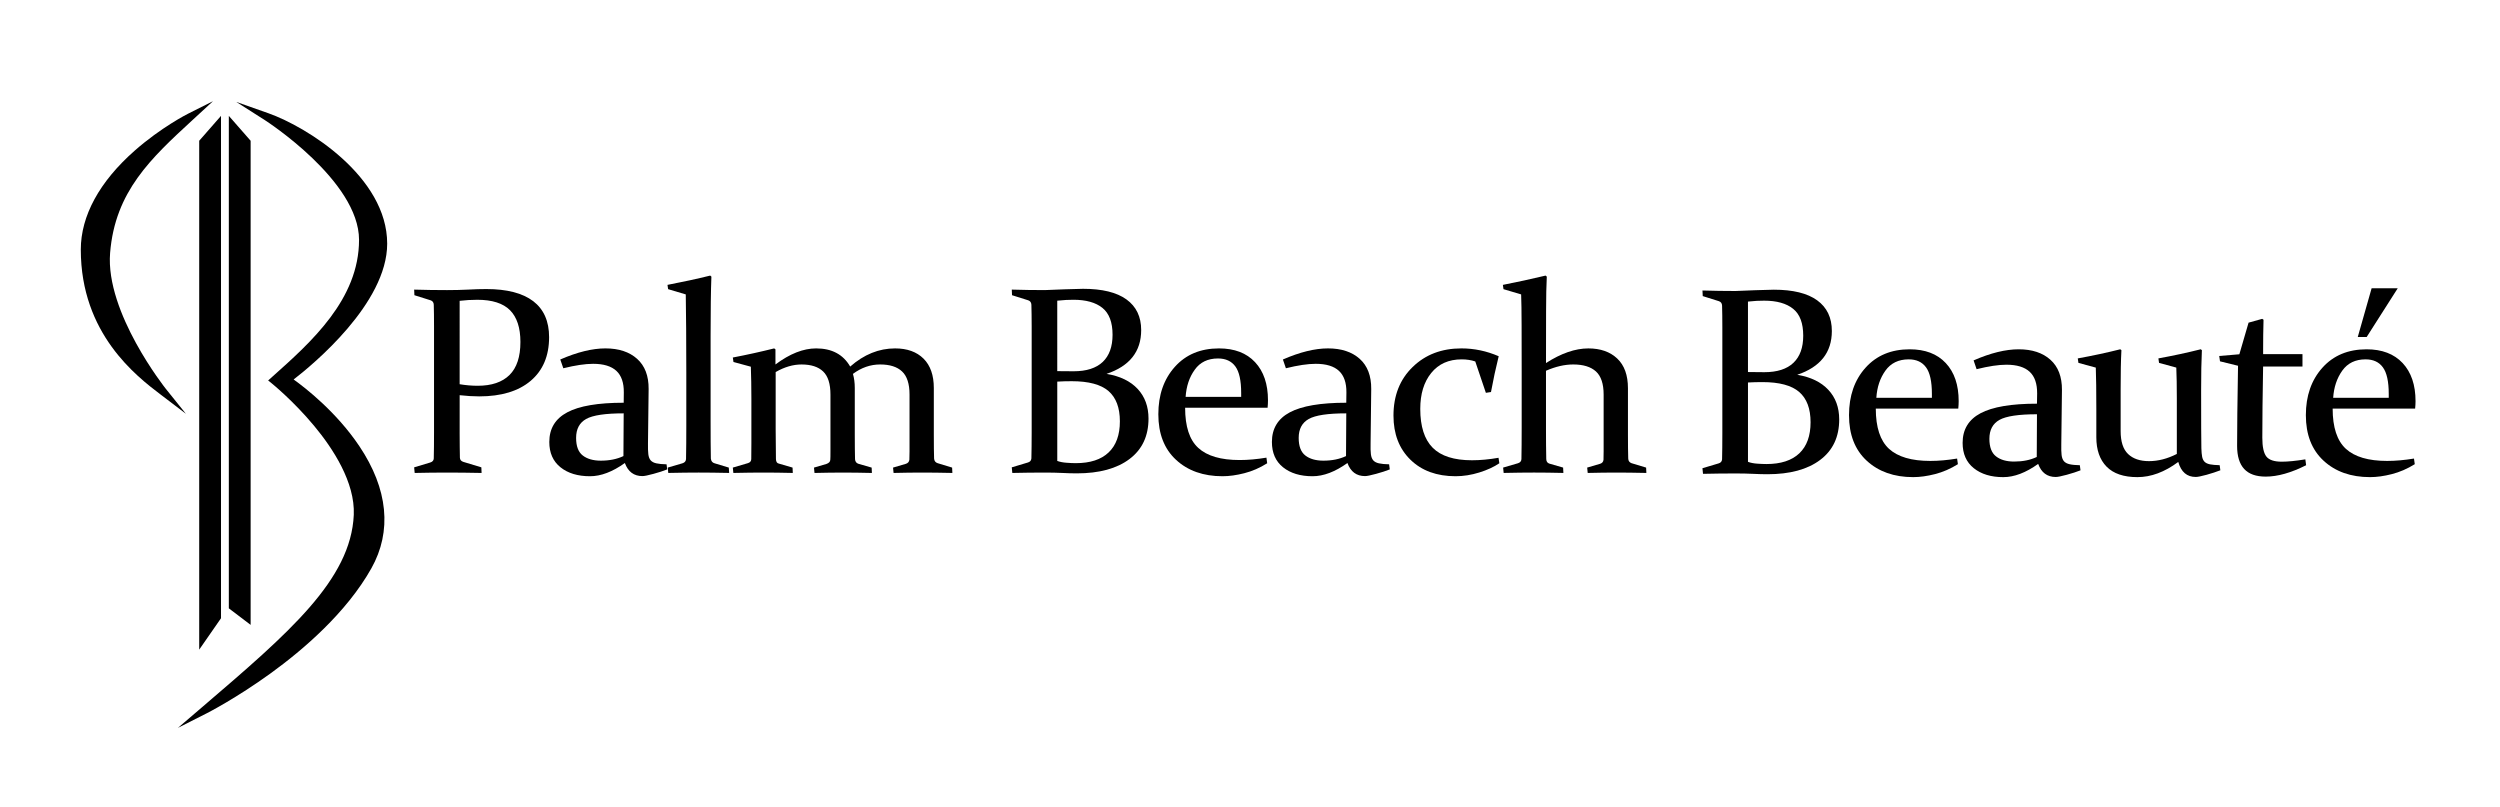
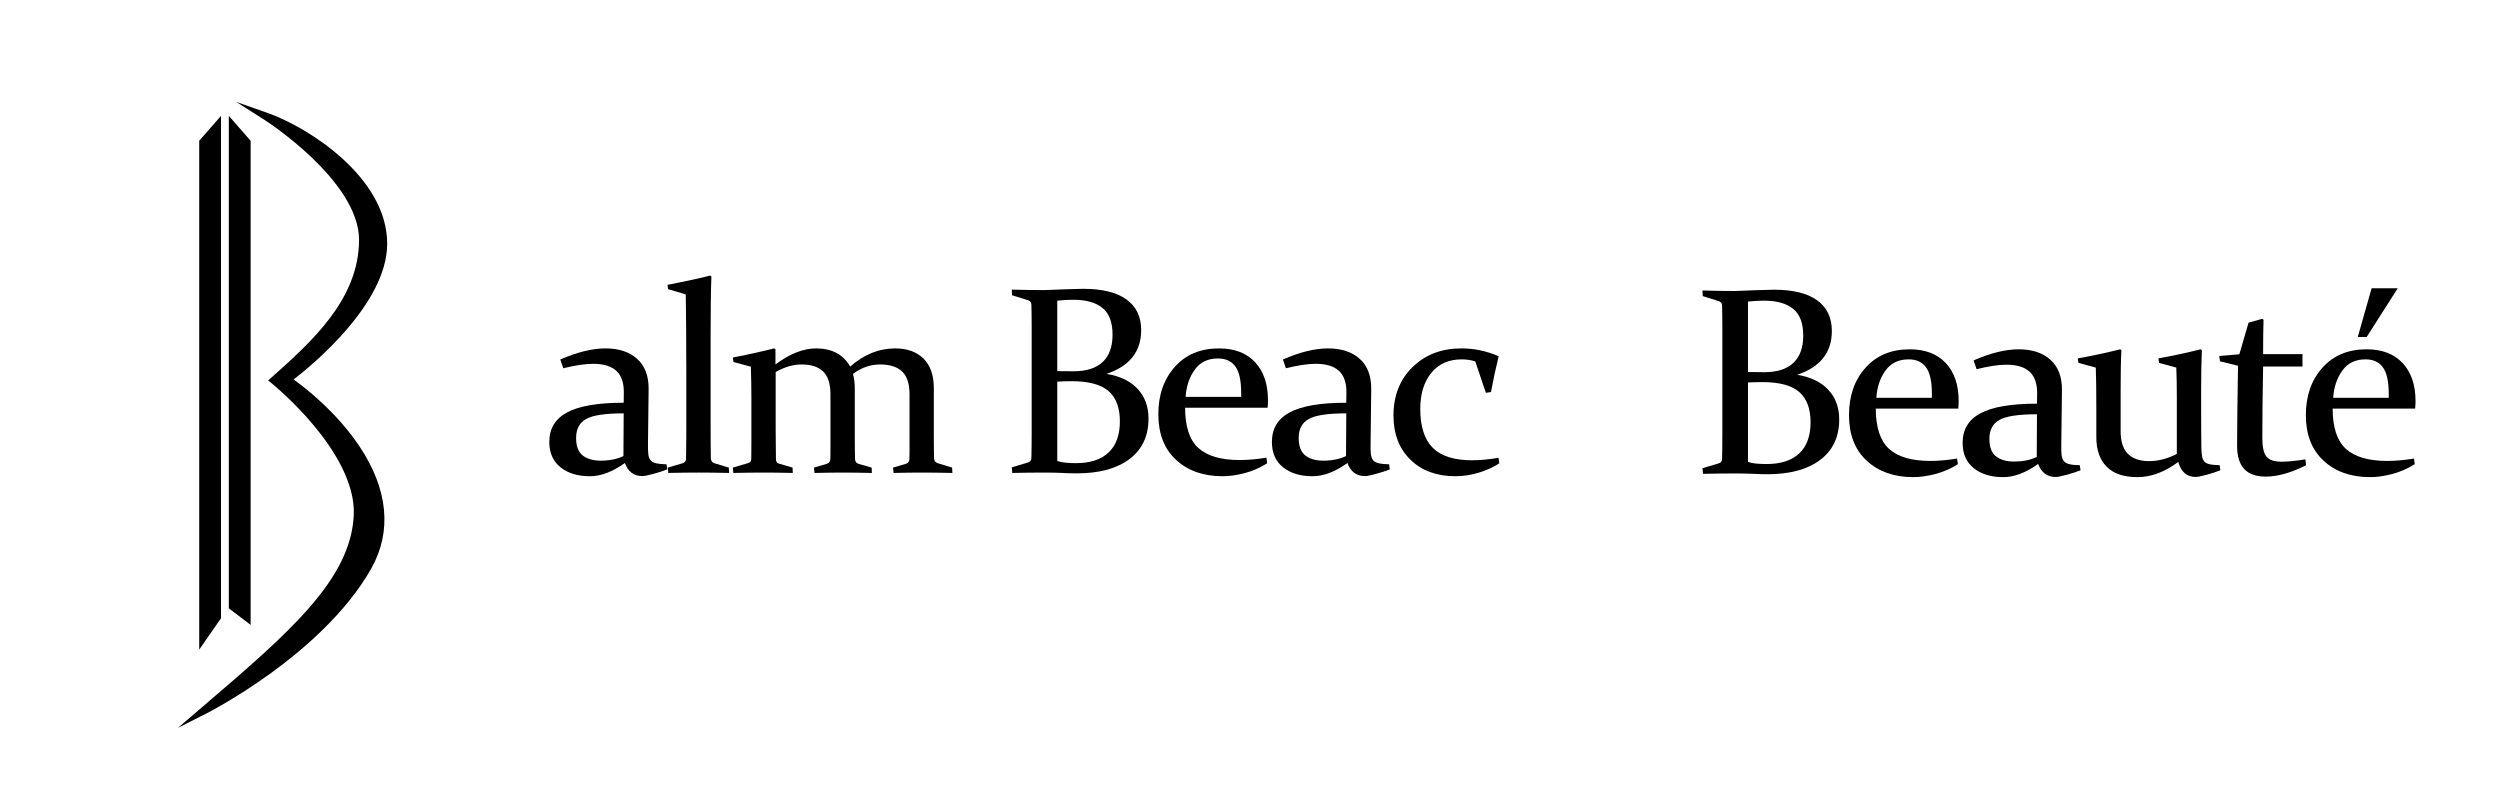
<svg xmlns="http://www.w3.org/2000/svg" version="1.1" id="Layer_1" x="0px" y="0px" width="231.805px" height="74.854px" viewBox="0 0 231.805 74.854" enable-background="new 0 0 231.805 74.854" xml:space="preserve">
  <g>
    <g>
      <g>
        <g>
-           <path d="M42.619,40.098c0,0.484,0.002,0.922,0.008,1.307c0.004,0.389,0.01,0.738,0.016,1.043      c0.008,0.184,0.113,0.311,0.315,0.377l1.674,0.507l0.022,0.521c-1.169-0.024-2.236-0.035-3.199-0.035      c-0.978,0-1.979,0.011-3.006,0.035l-0.048-0.521l1.49-0.448c0.211-0.063,0.321-0.188,0.328-0.377      c0.007-0.322,0.014-0.684,0.018-1.084s0.006-0.84,0.006-1.324v-9.831c0-0.413-0.002-0.781-0.006-1.113      c-0.004-0.332-0.011-0.632-0.018-0.899c-0.007-0.208-0.104-0.348-0.291-0.411l-1.504-0.473l-0.023-0.519      c1.042,0.032,2.062,0.046,3.052,0.046c0.669,0,1.313-0.015,1.938-0.046c0.622-0.034,1.19-0.051,1.703-0.051      c1.912,0,3.36,0.375,4.343,1.121c0.98,0.748,1.476,1.863,1.476,3.339c0,1.736-0.572,3.086-1.706,4.047      c-1.134,0.961-2.727,1.444-4.775,1.444c-0.563,0-1.164-0.038-1.812-0.11V40.098z M42.619,35.626      c0.566,0.094,1.124,0.143,1.671,0.143c1.294,0,2.278-0.333,2.952-0.998c0.676-0.669,1.012-1.689,1.012-3.063      c0-1.314-0.323-2.296-0.962-2.943c-0.644-0.646-1.656-0.969-3.035-0.969c-0.543,0-1.09,0.032-1.638,0.097V35.626z" />
          <path d="M51.95,33.333c1.576-0.687,2.972-1.029,4.183-1.029c1.242,0,2.222,0.323,2.941,0.968      c0.722,0.646,1.077,1.58,1.068,2.797l-0.06,5.043c-0.008,0.414,0.003,0.745,0.031,0.996c0.028,0.249,0.101,0.442,0.217,0.575      s0.294,0.228,0.527,0.278c0.234,0.054,0.549,0.084,0.947,0.091l0.06,0.473c-0.346,0.14-0.772,0.274-1.273,0.412      c-0.503,0.138-0.844,0.207-1.024,0.207c-0.789,0-1.333-0.403-1.629-1.213c-1.142,0.816-2.219,1.226-3.23,1.226      c-1.137,0-2.049-0.276-2.74-0.831c-0.689-0.551-1.036-1.336-1.036-2.346c0-1.245,0.557-2.161,1.669-2.75      c1.108-0.592,2.853-0.888,5.229-0.888l0.011-0.943c0.011-0.907-0.219-1.575-0.688-2.011s-1.189-0.655-2.159-0.655      c-0.735,0-1.655,0.139-2.762,0.412L51.95,33.333z M57.829,38.327c-1.698,0-2.861,0.172-3.48,0.521      c-0.621,0.348-0.931,0.932-0.931,1.757c0,0.768,0.205,1.311,0.617,1.63s0.97,0.479,1.677,0.479c0.8,0,1.497-0.143,2.094-0.425      L57.829,38.327z" />
          <path d="M61.95,26.812l-0.059-0.398c1.429-0.275,2.753-0.561,3.962-0.861l0.109,0.097c-0.05,1.317-0.073,3.148-0.073,5.489v7.89      c0,1.447,0.006,2.61,0.023,3.49c0.024,0.234,0.14,0.381,0.34,0.436l1.323,0.4l0.034,0.497c-1.091-0.024-2.033-0.035-2.831-0.035      c-0.793,0-1.734,0.011-2.815,0.035l-0.049-0.497l1.369-0.4c0.202-0.063,0.312-0.189,0.327-0.385      c0.018-0.915,0.025-1.934,0.025-3.054v-4.982c0-3.006-0.02-5.418-0.05-7.236L61.95,26.812z" />
          <path d="M79.086,34.667c0.113,0.388,0.171,0.825,0.171,1.309v4.327c0,0.945,0.009,1.704,0.023,2.277      c0.017,0.219,0.121,0.361,0.317,0.424l1.224,0.352l0.024,0.497c-0.988-0.024-1.877-0.035-2.674-0.035s-1.679,0.011-2.649,0.035      l-0.047-0.497l1.152-0.338c0.233-0.082,0.355-0.211,0.36-0.389c0.012-0.113,0.015-0.367,0.015-0.766v-5.281      c0-0.994-0.226-1.708-0.679-2.14c-0.451-0.433-1.117-0.648-2.005-0.648c-0.782,0-1.583,0.234-2.396,0.703v5.294      c0,1.011,0.01,1.935,0.025,2.779c0.01,0.239,0.094,0.379,0.255,0.41l1.286,0.375l0.022,0.497      c-0.999-0.024-1.9-0.035-2.697-0.035c-0.796,0-1.734,0.011-2.815,0.035l-0.049-0.497l1.393-0.41      c0.205-0.059,0.309-0.18,0.317-0.375c0.006-0.428,0.011-0.928,0.011-1.493v-4.133c0-1.058-0.018-2.04-0.05-2.943l-1.611-0.437      l-0.06-0.415c1.331-0.255,2.61-0.538,3.832-0.845l0.121,0.085v1.405c1.327-0.995,2.587-1.49,3.773-1.49      c1.458,0,2.509,0.561,3.157,1.685c1.278-1.124,2.666-1.685,4.163-1.685c1.122,0,2.003,0.318,2.64,0.951      c0.635,0.634,0.951,1.542,0.951,2.72v4.292c0,1.015,0.008,1.768,0.025,2.252c0.018,0.22,0.126,0.361,0.326,0.426l1.346,0.41      l0.024,0.497c-1.068-0.024-1.999-0.035-2.798-0.035c-0.81,0-1.693,0.011-2.655,0.035l-0.048-0.497l1.197-0.352      c0.188-0.063,0.291-0.188,0.316-0.375c0.006-0.113,0.015-0.367,0.015-0.766v-5.281c0-0.994-0.231-1.708-0.692-2.14      c-0.459-0.433-1.133-0.648-2.032-0.648C80.712,33.794,79.87,34.086,79.086,34.667z" />
          <path d="M93.814,26.852c1.044,0.032,2.063,0.046,3.063,0.046c0.379-0.015,0.992-0.04,1.837-0.072      c0.847-0.032,1.419-0.047,1.713-0.047c1.774,0,3.116,0.33,4.023,0.986c0.908,0.657,1.363,1.606,1.363,2.841      c0,1.988-1.071,3.341-3.212,4.061c1.252,0.207,2.214,0.674,2.886,1.395c0.67,0.72,1.005,1.635,1.005,2.75      c0,1.616-0.588,2.867-1.764,3.751c-1.173,0.885-2.806,1.328-4.888,1.328c-0.414,0-0.861-0.014-1.345-0.038      c-0.48-0.024-1.022-0.035-1.623-0.035c-0.979,0-1.983,0.011-3.01,0.035l-0.049-0.521l1.493-0.448      c0.2-0.056,0.309-0.182,0.326-0.377c0.007-0.322,0.012-0.684,0.018-1.084c0.003-0.4,0.008-0.84,0.008-1.324v-9.831      c0-0.413-0.005-0.781-0.008-1.113c-0.006-0.332-0.011-0.632-0.018-0.899c-0.011-0.208-0.105-0.348-0.293-0.411l-1.502-0.473      L93.814,26.852z M98.032,34.413c0.499,0.009,1.005,0.012,1.521,0.012c1.189,0,2.087-0.29,2.696-0.866      c0.604-0.578,0.91-1.416,0.91-2.515c0-1.157-0.312-1.986-0.937-2.493c-0.623-0.503-1.521-0.756-2.693-0.756      c-0.211,0-0.438,0.006-0.688,0.018c-0.249,0.013-0.52,0.036-0.81,0.067V34.413z M98.032,35.384v7.355      c0.24,0.088,0.523,0.144,0.842,0.167c0.316,0.025,0.608,0.039,0.874,0.039c1.333,0,2.35-0.33,3.046-0.995      c0.698-0.663,1.043-1.624,1.043-2.883c0-1.261-0.351-2.196-1.054-2.808c-0.705-0.609-1.84-0.913-3.411-0.913      C98.912,35.346,98.466,35.358,98.032,35.384z" />
          <path d="M117.495,42.955c-0.684,0.431-1.393,0.738-2.119,0.922c-0.728,0.186-1.401,0.28-2.023,0.28      c-1.777,0-3.216-0.509-4.309-1.522c-1.096-1.014-1.641-2.422-1.641-4.224c0-1.795,0.512-3.26,1.532-4.398      c1.02-1.14,2.385-1.708,4.094-1.708c1.431,0,2.548,0.425,3.343,1.277c0.797,0.854,1.197,2.031,1.197,3.533      c0,0.225-0.012,0.458-0.035,0.692h-7.647c0,1.737,0.403,2.981,1.222,3.726c0.817,0.749,2.096,1.122,3.832,1.122      c0.775,0,1.604-0.074,2.485-0.221L117.495,42.955z M115.084,36.799v-0.364c0-1.146-0.178-1.967-0.541-2.461      c-0.359-0.489-0.896-0.736-1.606-0.736c-0.942,0-1.663,0.344-2.158,1.043c-0.502,0.692-0.78,1.534-0.846,2.519H115.084z" />
          <path d="M118.953,33.333c1.575-0.687,2.968-1.029,4.179-1.029c1.241,0,2.223,0.323,2.943,0.968      c0.721,0.646,1.077,1.58,1.068,2.797l-0.059,5.043c-0.012,0.414,0,0.745,0.028,0.996c0.028,0.249,0.103,0.442,0.217,0.575      c0.118,0.133,0.296,0.228,0.528,0.278c0.233,0.054,0.551,0.084,0.946,0.091l0.059,0.473c-0.344,0.14-0.771,0.274-1.271,0.412      c-0.504,0.138-0.845,0.207-1.021,0.207c-0.793,0-1.338-0.403-1.632-1.213c-1.144,0.816-2.22,1.226-3.233,1.226      c-1.134,0-2.047-0.276-2.739-0.831c-0.688-0.551-1.032-1.336-1.032-2.346c0-1.245,0.555-2.161,1.664-2.75      c1.113-0.592,2.855-0.888,5.231-0.888l0.013-0.943c0.01-0.907-0.222-1.575-0.691-2.011c-0.471-0.437-1.188-0.655-2.156-0.655      c-0.738,0-1.658,0.139-2.764,0.412L118.953,33.333z M124.83,38.327c-1.704,0-2.859,0.172-3.479,0.521      c-0.622,0.348-0.934,0.932-0.934,1.757c0,0.768,0.206,1.311,0.618,1.63c0.411,0.319,0.97,0.479,1.676,0.479      c0.798,0,1.499-0.143,2.095-0.425L124.83,38.327z" />
          <path d="M139.022,42.955c-0.502,0.341-1.122,0.626-1.859,0.855c-0.738,0.23-1.474,0.347-2.201,0.347      c-1.744,0-3.141-0.511-4.188-1.536c-1.044-1.021-1.568-2.383-1.568-4.087c0-1.851,0.591-3.352,1.776-4.503      c1.183-1.152,2.691-1.727,4.523-1.727c1.188,0,2.339,0.242,3.457,0.727c-0.27,1.083-0.506,2.188-0.715,3.319l-0.474,0.073      l-0.983-2.908c-0.372-0.128-0.792-0.194-1.259-0.194c-1.205,0-2.144,0.42-2.824,1.262c-0.68,0.838-1.017,1.949-1.017,3.331      c0,1.623,0.382,2.824,1.151,3.6c0.767,0.775,1.98,1.163,3.646,1.163c0.769,0,1.586-0.078,2.459-0.23L139.022,42.955z" />
-           <path d="M139.35,26.414c1.318-0.259,2.64-0.545,3.96-0.861l0.112,0.097c-0.042,0.761-0.063,1.842-0.066,3.248      c-0.003,1.407-0.008,2.994-0.008,4.764c1.406-0.905,2.714-1.357,3.928-1.357c1.12,0,2.016,0.313,2.677,0.94      c0.662,0.625,0.994,1.542,0.994,2.756v4.278c0,0.929,0.008,1.675,0.026,2.241c0.007,0.21,0.108,0.352,0.3,0.426l1.359,0.41      l0.023,0.497c-1.067-0.024-1.997-0.035-2.793-0.035c-0.794,0-1.678,0.011-2.647,0.035l-0.049-0.497l1.199-0.352      c0.196-0.063,0.299-0.188,0.315-0.375c0.009-0.113,0.012-0.367,0.012-0.766v-5.281c0-0.994-0.239-1.708-0.712-2.14      c-0.479-0.433-1.178-0.648-2.104-0.648c-0.8,0-1.642,0.195-2.529,0.583v5.441c0,1.002,0.008,1.917,0.025,2.752      c0.007,0.226,0.107,0.365,0.302,0.422l1.261,0.363l0.025,0.497c-1.02-0.024-1.925-0.035-2.721-0.035      c-0.797,0-1.735,0.011-2.817,0.035l-0.049-0.497l1.37-0.4c0.207-0.063,0.318-0.189,0.327-0.385      c0.015-0.777,0.023-1.768,0.023-2.969v-5.067c0-1.647-0.004-3.109-0.007-4.375c-0.004-1.27-0.017-2.222-0.043-2.861      l-1.636-0.486L139.35,26.414z" />
        </g>
        <g>
          <path d="M157.856,26.935c1.043,0.032,2.064,0.047,3.064,0.047c0.378-0.016,0.99-0.041,1.836-0.073      c0.846-0.031,1.417-0.048,1.714-0.048c1.774,0,3.116,0.328,4.023,0.987c0.908,0.659,1.36,1.605,1.36,2.844      c0,1.984-1.067,3.339-3.21,4.059c1.251,0.209,2.212,0.673,2.883,1.394c0.672,0.717,1.009,1.635,1.009,2.748      c0,1.619-0.589,2.869-1.764,3.751c-1.176,0.887-2.806,1.328-4.889,1.328c-0.415,0-0.86-0.013-1.346-0.037      c-0.479-0.024-1.022-0.035-1.621-0.035c-0.98,0-1.982,0.011-3.009,0.035l-0.052-0.521l1.493-0.445      c0.201-0.057,0.311-0.183,0.327-0.377c0.008-0.324,0.014-0.686,0.018-1.084c0.004-0.402,0.007-0.844,0.007-1.328v-9.829      c0-0.41-0.003-0.783-0.007-1.116c-0.004-0.331-0.01-0.63-0.018-0.897c-0.009-0.209-0.103-0.345-0.292-0.411l-1.501-0.472      L157.856,26.935z M162.076,34.495c0.499,0.011,1.004,0.015,1.52,0.015c1.188,0,2.09-0.289,2.697-0.871      c0.605-0.578,0.906-1.413,0.906-2.511c0-1.157-0.308-1.988-0.933-2.491c-0.623-0.505-1.521-0.758-2.696-0.758      c-0.208,0-0.438,0.008-0.687,0.017c-0.247,0.012-0.519,0.035-0.808,0.068V34.495z M162.076,35.465v7.357      c0.239,0.09,0.521,0.146,0.839,0.168c0.32,0.023,0.609,0.037,0.874,0.037c1.335,0,2.351-0.33,3.05-0.995      c0.694-0.661,1.041-1.624,1.041-2.882c0-1.261-0.352-2.196-1.055-2.806c-0.705-0.609-1.839-0.915-3.411-0.915      C162.956,35.43,162.51,35.44,162.076,35.465z" />
          <path d="M181.54,43.04c-0.688,0.429-1.393,0.734-2.122,0.92c-0.727,0.187-1.4,0.28-2.023,0.28c-1.776,0-3.211-0.508-4.309-1.522      c-1.096-1.013-1.642-2.42-1.642-4.223c0-1.793,0.51-3.261,1.531-4.399c1.021-1.139,2.387-1.708,4.096-1.708      c1.432,0,2.548,0.424,3.344,1.276c0.8,0.855,1.197,2.032,1.197,3.533c0,0.227-0.014,0.458-0.037,0.692h-7.648      c0,1.737,0.412,2.978,1.225,3.726c0.818,0.748,2.093,1.123,3.832,1.123c0.775,0,1.602-0.076,2.482-0.22L181.54,43.04z       M179.129,36.884V36.52c0-1.145-0.181-1.968-0.542-2.458c-0.362-0.495-0.896-0.742-1.608-0.742      c-0.941,0-1.661,0.349-2.158,1.044c-0.5,0.696-0.779,1.532-0.843,2.521H179.129z" />
          <path d="M182.996,33.417c1.573-0.688,2.97-1.029,4.179-1.029c1.241,0,2.224,0.322,2.942,0.968      c0.723,0.646,1.079,1.58,1.071,2.801l-0.061,5.041c-0.01,0.414,0,0.743,0.028,0.994c0.03,0.248,0.104,0.441,0.219,0.576      c0.119,0.133,0.294,0.225,0.528,0.277c0.234,0.055,0.549,0.082,0.944,0.092l0.062,0.473c-0.348,0.138-0.771,0.274-1.273,0.412      c-0.505,0.137-0.844,0.205-1.022,0.205c-0.792,0-1.335-0.404-1.63-1.213c-1.143,0.817-2.221,1.227-3.234,1.227      c-1.136,0-2.048-0.278-2.736-0.83c-0.691-0.553-1.035-1.336-1.035-2.346c0-1.244,0.555-2.162,1.666-2.751      c1.112-0.59,2.854-0.884,5.229-0.884l0.015-0.946c0.007-0.907-0.224-1.576-0.692-2.012c-0.47-0.436-1.188-0.655-2.155-0.655      c-0.735,0-1.657,0.14-2.766,0.415L182.996,33.417z M188.872,38.411c-1.697,0-2.858,0.173-3.479,0.522      c-0.62,0.347-0.933,0.932-0.933,1.754c0,0.769,0.207,1.313,0.618,1.63c0.413,0.322,0.972,0.48,1.676,0.48      c0.801,0,1.499-0.141,2.098-0.424L188.872,38.411z" />
          <path d="M201.973,42.832c-1.264,0.939-2.525,1.408-3.787,1.408c-1.271,0-2.222-0.323-2.859-0.971      c-0.633-0.645-0.951-1.555-0.951-2.725v-2.571c0-1.728-0.016-3.024-0.049-3.888l-1.61-0.437l-0.062-0.415      c1.416-0.256,2.729-0.54,3.939-0.846l0.108,0.083c-0.051,0.946-0.071,2.163-0.071,3.649v3.854c0,0.977,0.228,1.684,0.688,2.124      c0.461,0.442,1.107,0.661,1.946,0.661c0.84,0,1.699-0.221,2.575-0.666v-5.161c0-1.131-0.016-2.079-0.049-2.847l-1.6-0.437      l-0.06-0.415c1.407-0.256,2.717-0.54,3.926-0.846l0.107,0.083c-0.048,0.971-0.07,2.211-0.07,3.72      c0,2.936,0.007,4.723,0.022,5.369c0.009,0.33,0.034,0.602,0.072,0.802c0.042,0.201,0.12,0.356,0.233,0.467      c0.113,0.107,0.28,0.186,0.501,0.23c0.221,0.043,0.522,0.068,0.891,0.078l0.062,0.473c-0.373,0.145-0.8,0.283-1.284,0.419      c-0.484,0.132-0.817,0.198-0.994,0.198C202.78,44.227,202.239,43.765,201.973,42.832z" />
          <path d="M209.84,33.988c-0.049,2.729-0.073,4.931-0.073,6.604c0,0.84,0.126,1.42,0.376,1.739s0.729,0.478,1.43,0.478      c0.559,0,1.283-0.07,2.183-0.217l0.072,0.545c-1.396,0.703-2.646,1.055-3.746,1.055c-0.895,0-1.561-0.236-1.997-0.708      c-0.438-0.474-0.656-1.186-0.656-2.14c0-1.567,0.026-4.047,0.086-7.43l-1.671-0.411l-0.073-0.495l1.867-0.159l0.854-2.932      c0.462-0.122,0.884-0.24,1.265-0.353l0.122,0.085c-0.027,0.976-0.037,1.889-0.037,2.739v0.448h3.648v1.151H209.84z" />
          <path d="M223.902,43.04c-0.69,0.429-1.395,0.734-2.122,0.92c-0.728,0.187-1.402,0.28-2.023,0.28      c-1.779,0-3.213-0.508-4.309-1.522c-1.097-1.013-1.644-2.42-1.644-4.223c0-1.793,0.512-3.261,1.533-4.399      c1.02-1.139,2.386-1.708,4.096-1.708c1.432,0,2.545,0.424,3.344,1.276c0.797,0.855,1.196,2.032,1.196,3.533      c0,0.227-0.014,0.458-0.038,0.692h-7.647c0,1.737,0.41,2.978,1.226,3.726c0.816,0.748,2.093,1.123,3.828,1.123      c0.777,0,1.605-0.076,2.487-0.22L223.902,43.04z M221.489,36.884V36.52c0-1.145-0.182-1.968-0.542-2.458      c-0.359-0.495-0.896-0.742-1.608-0.742c-0.941,0-1.661,0.349-2.158,1.044c-0.497,0.696-0.778,1.532-0.845,2.521H221.489z       M219.902,26.726h2.422l-2.883,4.523h-0.825L219.902,26.726z" />
        </g>
      </g>
      <g>
        <path d="M27.227,35.186c1.782-1.375,8.674-7.057,8.674-12.591c0-6.2-7.424-10.826-11.018-12.096l-2.977-1.05l2.662,1.696     c0.088,0.056,8.723,5.623,8.723,11.093c0,5.516-4.439,9.481-8.01,12.666l-0.418,0.375l0.334,0.268     c0.019,0.016,2.003,1.619,3.924,3.932c1.753,2.106,3.812,5.251,3.682,8.259c-0.263,6.021-6.035,10.96-14.024,17.798l-2.285,1.956     l2.684-1.359c0.029-0.013,2.73-1.391,5.94-3.718c2.968-2.153,6.995-5.586,9.314-9.714c1.936-3.445,1.549-7.365-1.115-11.336     C31.196,38.204,28.326,35.974,27.227,35.186z" />
        <polygon points="21.217,10.744 21.217,56.405 23.239,57.94 23.239,13.051    " />
        <polygon points="18.471,13.051 18.471,60.236 20.492,57.324 20.492,10.744    " />
-         <path d="M17.853,11.129l1.895-1.746l-2.303,1.157c-0.102,0.051-2.508,1.273-4.953,3.425c-3.271,2.881-5,6.053-5,9.176     c0,7.811,5.18,11.753,7.392,13.436l2.352,1.79l-1.852-2.303c-0.054-0.07-5.623-7.071-5.175-12.612     C10.669,17.75,13.997,14.681,17.853,11.129z" />
      </g>
    </g>
  </g>
</svg>